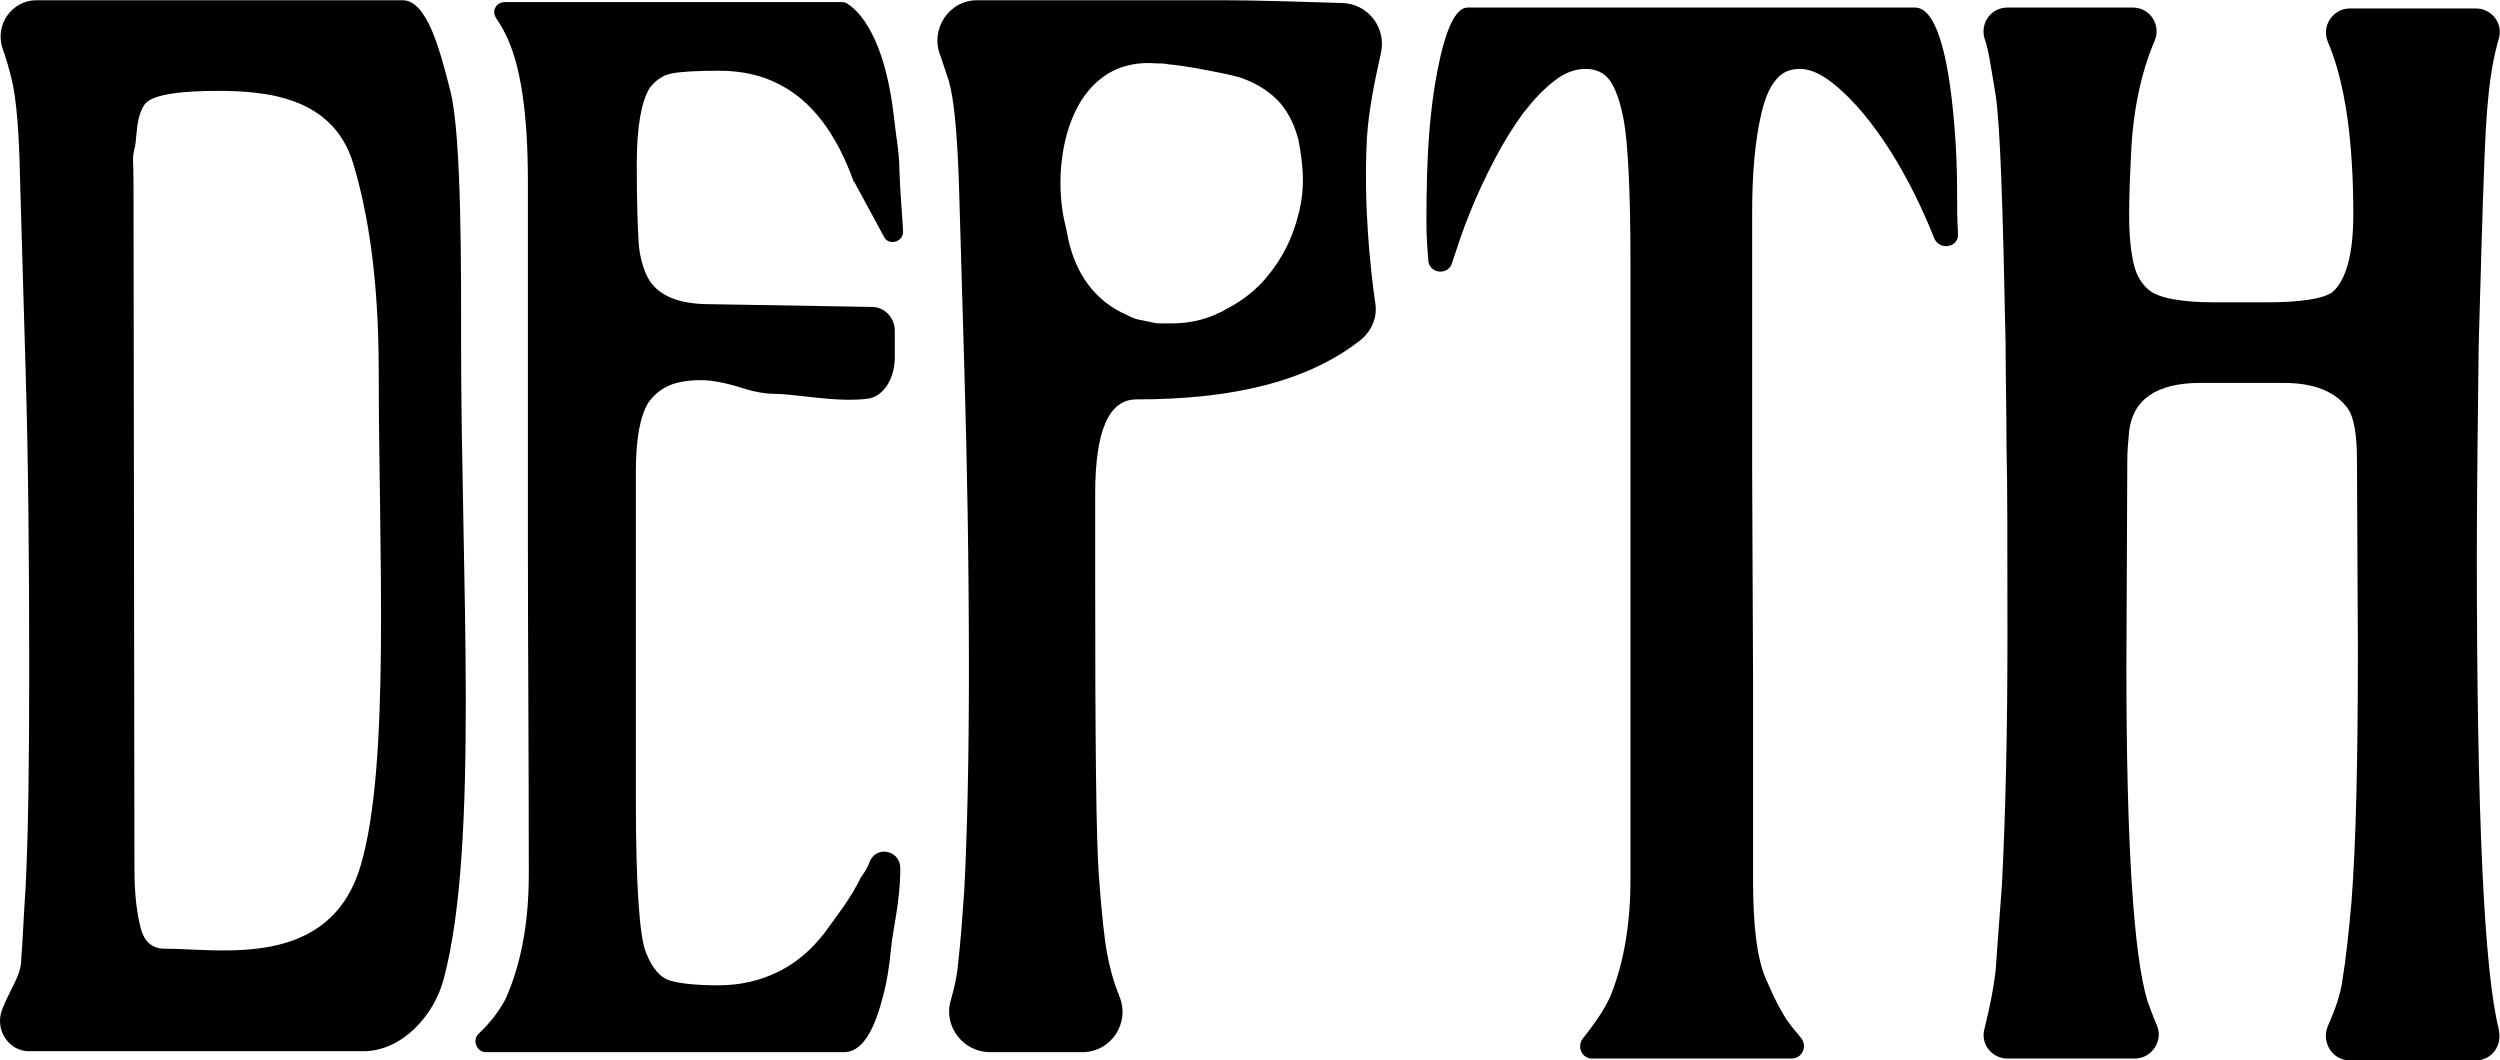
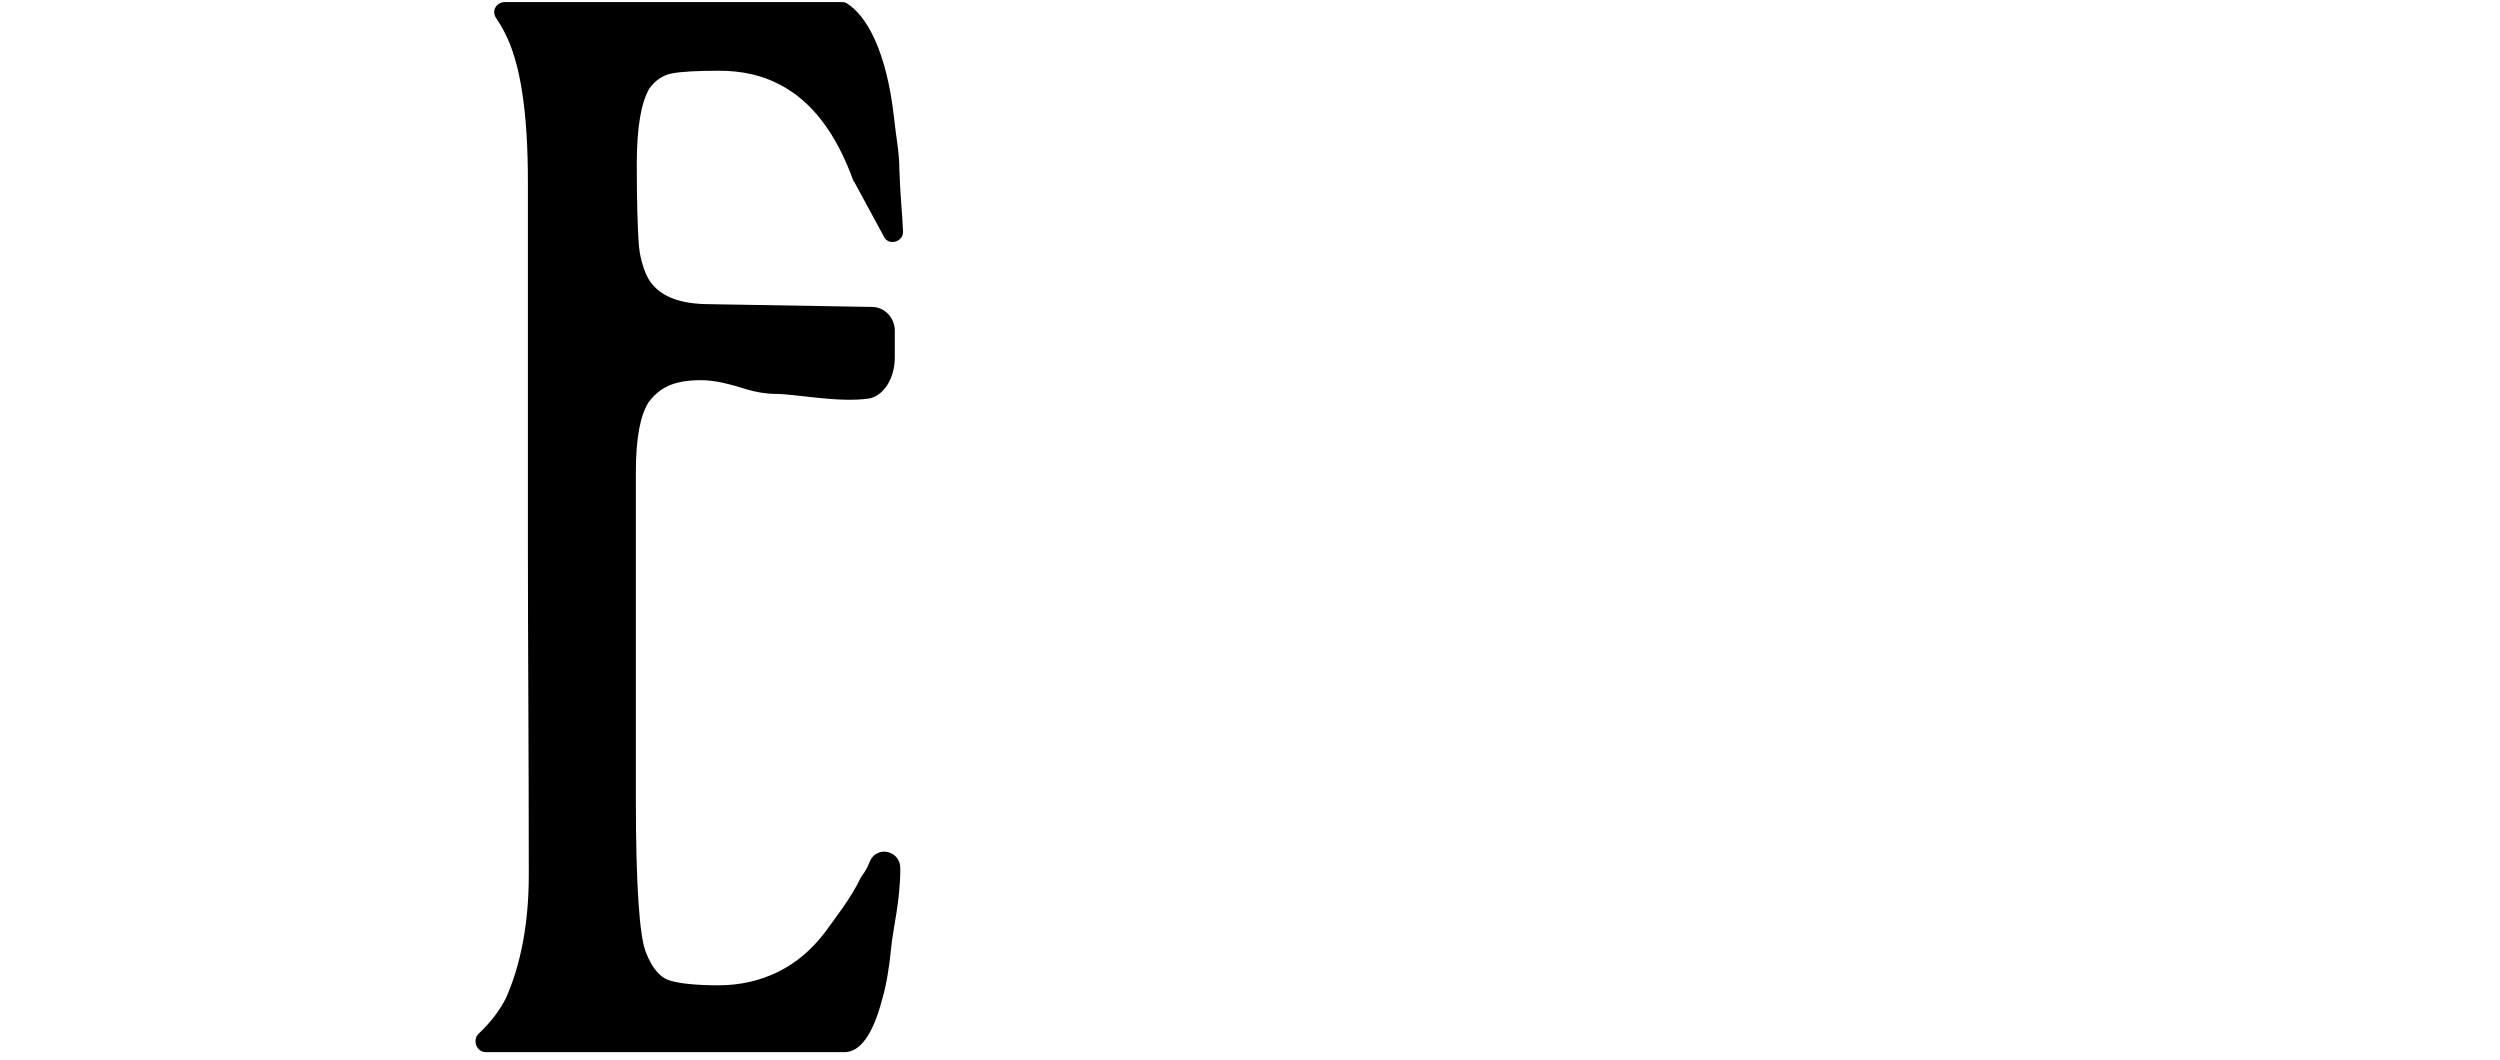
<svg xmlns="http://www.w3.org/2000/svg" width="100%" height="100%" viewBox="0 0 500 212" version="1.1" xml:space="preserve" style="fill-rule:evenodd;clip-rule:evenodd;stroke-linejoin:round;stroke-miterlimit:2;">
  <g transform="matrix(1.83,0,0,1.831,-207.536,-333.561)">
-     <path d="M113.7,292.3C114.4,290.5 115.6,288.8 115.7,287.4C115.9,284.8 116,282.1 116.2,279.2C116.5,273.3 116.6,265.4 116.6,255.4C116.6,243.3 116.5,232.3 116.2,222.4L115.6,201.8C115.5,196.6 115.2,193 114.7,190.9C114.4,189.7 114.1,188.6 113.7,187.5C112.8,184.9 114.7,182.2 117.4,182.2L157.4,182.2C160.1,182.2 161.5,187.7 162.6,192C163.9,196.8 163.8,212.8 163.8,219.6C163.8,245.1 165.8,274.6 161.9,289.1C160.9,293 157.4,297 153.1,297L116.7,297C114.4,297.1 112.7,294.6 113.7,292.3ZM128,202.4L128.1,277.1C128.1,280 128.4,282.1 128.8,283.6C129.2,285.1 130.1,285.8 131.4,285.8C137.5,285.8 149.4,288.1 152.8,276.8C156.1,265.8 154.8,242.3 154.8,222.8C154.8,212.5 153.6,205.3 152,200C149.8,192.8 142.6,192.1 137.2,192.1C133.7,192.1 130,192.4 129.2,193.6C128.4,194.8 128.4,196.2 128.2,198C127.8,199.6 128,199.4 128,202.4Z" style="fill:rgb(0,0,0);fill-rule:nonzero;" />
    <path d="M208.5,276.2C209.3,274.5 211.8,275.1 211.8,277L211.8,277.1C211.8,280.6 211,283.6 210.8,285.7C210.6,287.8 210.3,289.7 209.8,291.4C208.8,295.2 207.4,297.1 205.7,297.1L166.5,297.1C165.5,297.1 165,295.8 165.7,295.1C167.1,293.8 168.1,292.4 168.7,291.2C170.3,287.6 171.2,283.1 171.2,277.7C171.2,264.3 171.1,252.3 171.1,241.5L171.1,202C171.1,194.5 170.3,189.1 168.6,185.8C168.3,185.2 168,184.7 167.6,184.1C167.1,183.3 167.7,182.4 168.6,182.4L205.3,182.4C205.5,182.4 205.7,182.4 205.9,182.5C208.2,183.9 210.3,187.9 211.1,194.9C211.3,196.9 211.7,198.8 211.7,200.7C211.8,203.6 212,205.3 212.1,207.4C212.2,208.6 210.5,209.1 210,208L206.8,202.1C206.8,202.1 206.8,202 206.7,202C204.8,196.7 202.1,193.2 198.6,191.4C196.7,190.4 194.5,189.9 192,189.9C189.6,189.9 187.8,190 186.8,190.2C185.8,190.4 185,191 184.4,191.8C183.5,193.3 183,196 183,200.1C183,204.2 183.1,207 183.2,208.6C183.3,210.2 183.7,211.5 184.2,212.5C185.3,214.5 187.6,215.4 191,215.4L208.7,215.7C210.1,215.7 211.2,216.9 211.2,218.3L211.2,221.2C211.2,223.5 210,225.4 208.4,225.7C205.1,226.2 200.3,225.2 198.2,225.2C197.1,225.2 196,225 195,224.7C193.1,224.1 191.5,223.7 190,223.7C188.6,223.7 187.4,223.9 186.5,224.3C185.6,224.7 184.9,225.3 184.3,226.1C183.4,227.5 182.9,230 182.9,233.7L182.9,269.5C182.9,278.9 183.3,284.5 184,286.2C184.7,288 185.6,289 186.7,289.3C187.7,289.6 189.5,289.8 191.9,289.8C194.3,289.8 196.5,289.3 198.5,288.3C200.5,287.3 202.1,285.9 203.5,284.1C204.8,282.3 206.4,280.3 207.5,278C208.1,277.2 208.3,276.7 208.5,276.2Z" style="fill:rgb(0,0,0);fill-rule:nonzero;" />
-     <path d="M371.1,253.1L371,232.5C371,229.7 370.7,227.8 370,226.8C368.7,225 366.4,224 363,224L353.9,224C349.1,224 346.5,225.8 346.1,229.3C346,230.3 345.9,231.4 345.9,232.5L345.8,255C345.8,274.4 346.6,286.6 348.1,291.5C348.4,292.3 348.7,293.2 349.1,294.1C349.9,295.8 348.6,297.8 346.7,297.8L332.8,297.8C331.1,297.8 329.8,296.2 330.3,294.5C330.9,292.1 331.3,290 331.5,288.3C331.7,285.7 331.9,282.6 332.2,278.8C332.6,270.9 332.8,262 332.8,251.9C332.8,241.8 332.8,234.8 332.7,231C332.7,227.2 332.6,223.4 332.6,219.8C332.3,204.6 332,195.6 331.5,192.5C331,189.5 330.7,187.4 330.3,186.4C329.8,184.7 331,183 332.8,183L346.5,183C348.4,183 349.6,184.9 348.9,186.6C347.4,190.1 346.5,194.3 346.3,199.2C346.2,201.3 346.1,203.4 346.1,205.7C346.1,208 346.3,209.7 346.6,211C346.9,212.3 347.5,213.2 348.2,213.8C349.2,214.7 351.7,215.2 355.5,215.2L361,215.2C364.9,215.2 367.3,214.8 368.3,214.1C369.8,212.8 370.6,210 370.6,205.6C370.6,197.5 369.7,191.1 367.8,186.7C367.1,185 368.4,183.1 370.2,183.1L384,183.1C385.7,183.1 387,184.7 386.5,186.4C385.9,188.5 385.6,190.4 385.4,192.3C385.1,195.1 385,197.8 384.9,200.4C384.8,203 384.7,206 384.6,209.4C384.5,212.8 384.4,216.3 384.3,220C384.2,228.5 384.1,236.2 384.1,243.1C384.1,271.2 384.9,288.3 386.5,294.6L386.5,294.7C386.9,296.4 385.7,298 384,298L370.2,298C368.3,298 367.1,296 367.8,294.3C368.6,292.5 369.2,290.8 369.4,289.3C369.8,286.9 370.1,284 370.4,280.7C370.9,274.2 371.1,265 371.1,253.1Z" style="fill:rgb(0,0,0);fill-rule:nonzero;" />
-     <path d="M260.1,182.5C255.8,182.4 252.1,182.2 245.8,182.2L220.2,182.2C217.1,182.2 215,185.4 216.2,188.3C216.5,189.2 216.8,190.1 217.1,191C217.7,193.1 218,196.7 218.2,201.9L218.8,222.5C219.1,232.5 219.3,243.5 219.3,255.5C219.3,265.5 219.1,273.4 218.8,279.3C218.6,282.2 218.4,285 218.1,287.6C218,288.8 217.7,290.1 217.3,291.5C216.5,294.3 218.7,297.1 221.6,297.1L231.7,297.1C234.9,297.1 237,293.8 235.7,290.9C235.7,290.8 235.6,290.7 235.6,290.6C235.1,289.4 234.7,287.9 234.4,286.3C234.1,284.7 233.8,281.9 233.5,277.8C233.2,273.7 233.1,263 233.1,245.6L233.1,236.1C233.1,229.2 234.6,225.8 237.6,225.8C248,225.8 256.2,223.9 262,219.4C263.3,218.4 264,216.8 263.7,215.2C263.2,211.7 262.4,204.7 262.8,197.2C263,194.1 263.7,190.8 264.3,188.1C265,185.3 263,182.6 260.1,182.5ZM254.9,207C254.3,208.8 253.4,210.5 252.2,212C251,213.6 249.4,214.9 247.5,215.9C245.6,217 243.6,217.5 241.5,217.5L240.4,217.5C240,217.5 239.7,217.5 239.4,217.4C238.9,217.3 238.4,217.2 237.9,217.1C237.4,217 237,216.8 236.6,216.6C232.9,215 231,211.9 230.2,208.5C230.1,208 230,207.5 229.9,207C228.1,200.3 230.1,188.3 239.8,189.1C240.2,189.1 240.7,189.1 241.1,189.2C243.3,189.4 245.6,189.9 247.6,190.3C248,190.4 248.4,190.5 248.8,190.6C250.7,191.2 252.2,192.2 253.3,193.4C254.3,194.6 254.9,195.9 255.3,197.4C255.6,198.9 255.8,200.4 255.8,201.9C255.8,203.6 255.5,205.2 254.9,207Z" style="fill:rgb(0,0,0);fill-rule:nonzero;" />
-     <path d="M327.3,203.3C327.3,200.7 327.2,198.3 327,195.9C326.3,187.3 324.8,183 322.7,183L273.8,183C272.5,183 271.4,185.3 270.5,189.9C270.1,192 269.8,194.2 269.6,196.8C269.4,199.3 269.3,202.6 269.3,206.5C269.3,207.9 269.4,209.3 269.5,210.6C269.6,212.1 271.7,212.3 272.1,210.9C272.7,209.1 273.3,207.2 274.1,205.3C274.9,203.3 275.8,201.4 276.8,199.5C277.8,197.6 278.8,196 279.9,194.5C281,193.1 282.1,191.9 283.3,191C284.4,190.1 285.6,189.7 286.7,189.7C287.8,189.7 288.7,190.1 289.3,190.9C289.9,191.7 290.5,193.2 290.9,195.5C291.3,197.8 291.6,202.8 291.6,210.7L291.6,278.3C291.6,283 290.9,287.1 289.6,290.5C289.1,291.9 288,293.6 286.4,295.6C285.7,296.5 286.3,297.8 287.4,297.8L309.2,297.8C310.4,297.8 311,296.4 310.2,295.5C309.9,295.1 309.6,294.8 309.3,294.4C308.3,293.2 307.4,291.4 306.4,289.1C305.4,286.8 305,283.2 305,278.3L305,256.5L304.9,233.5L304.9,205.4C304.9,201.2 305.2,197.6 305.9,194.6C306.3,192.9 306.8,191.7 307.5,190.9C308.1,190.1 309,189.7 310.1,189.7C311.2,189.7 312.3,190.2 313.5,191.1C317.2,193.9 321.5,199.9 324.8,208.2C325.4,209.6 327.5,209.2 327.4,207.7C327.3,206.3 327.3,204.9 327.3,203.3Z" style="fill:rgb(0,0,0);fill-rule:nonzero;" />
  </g>
</svg>